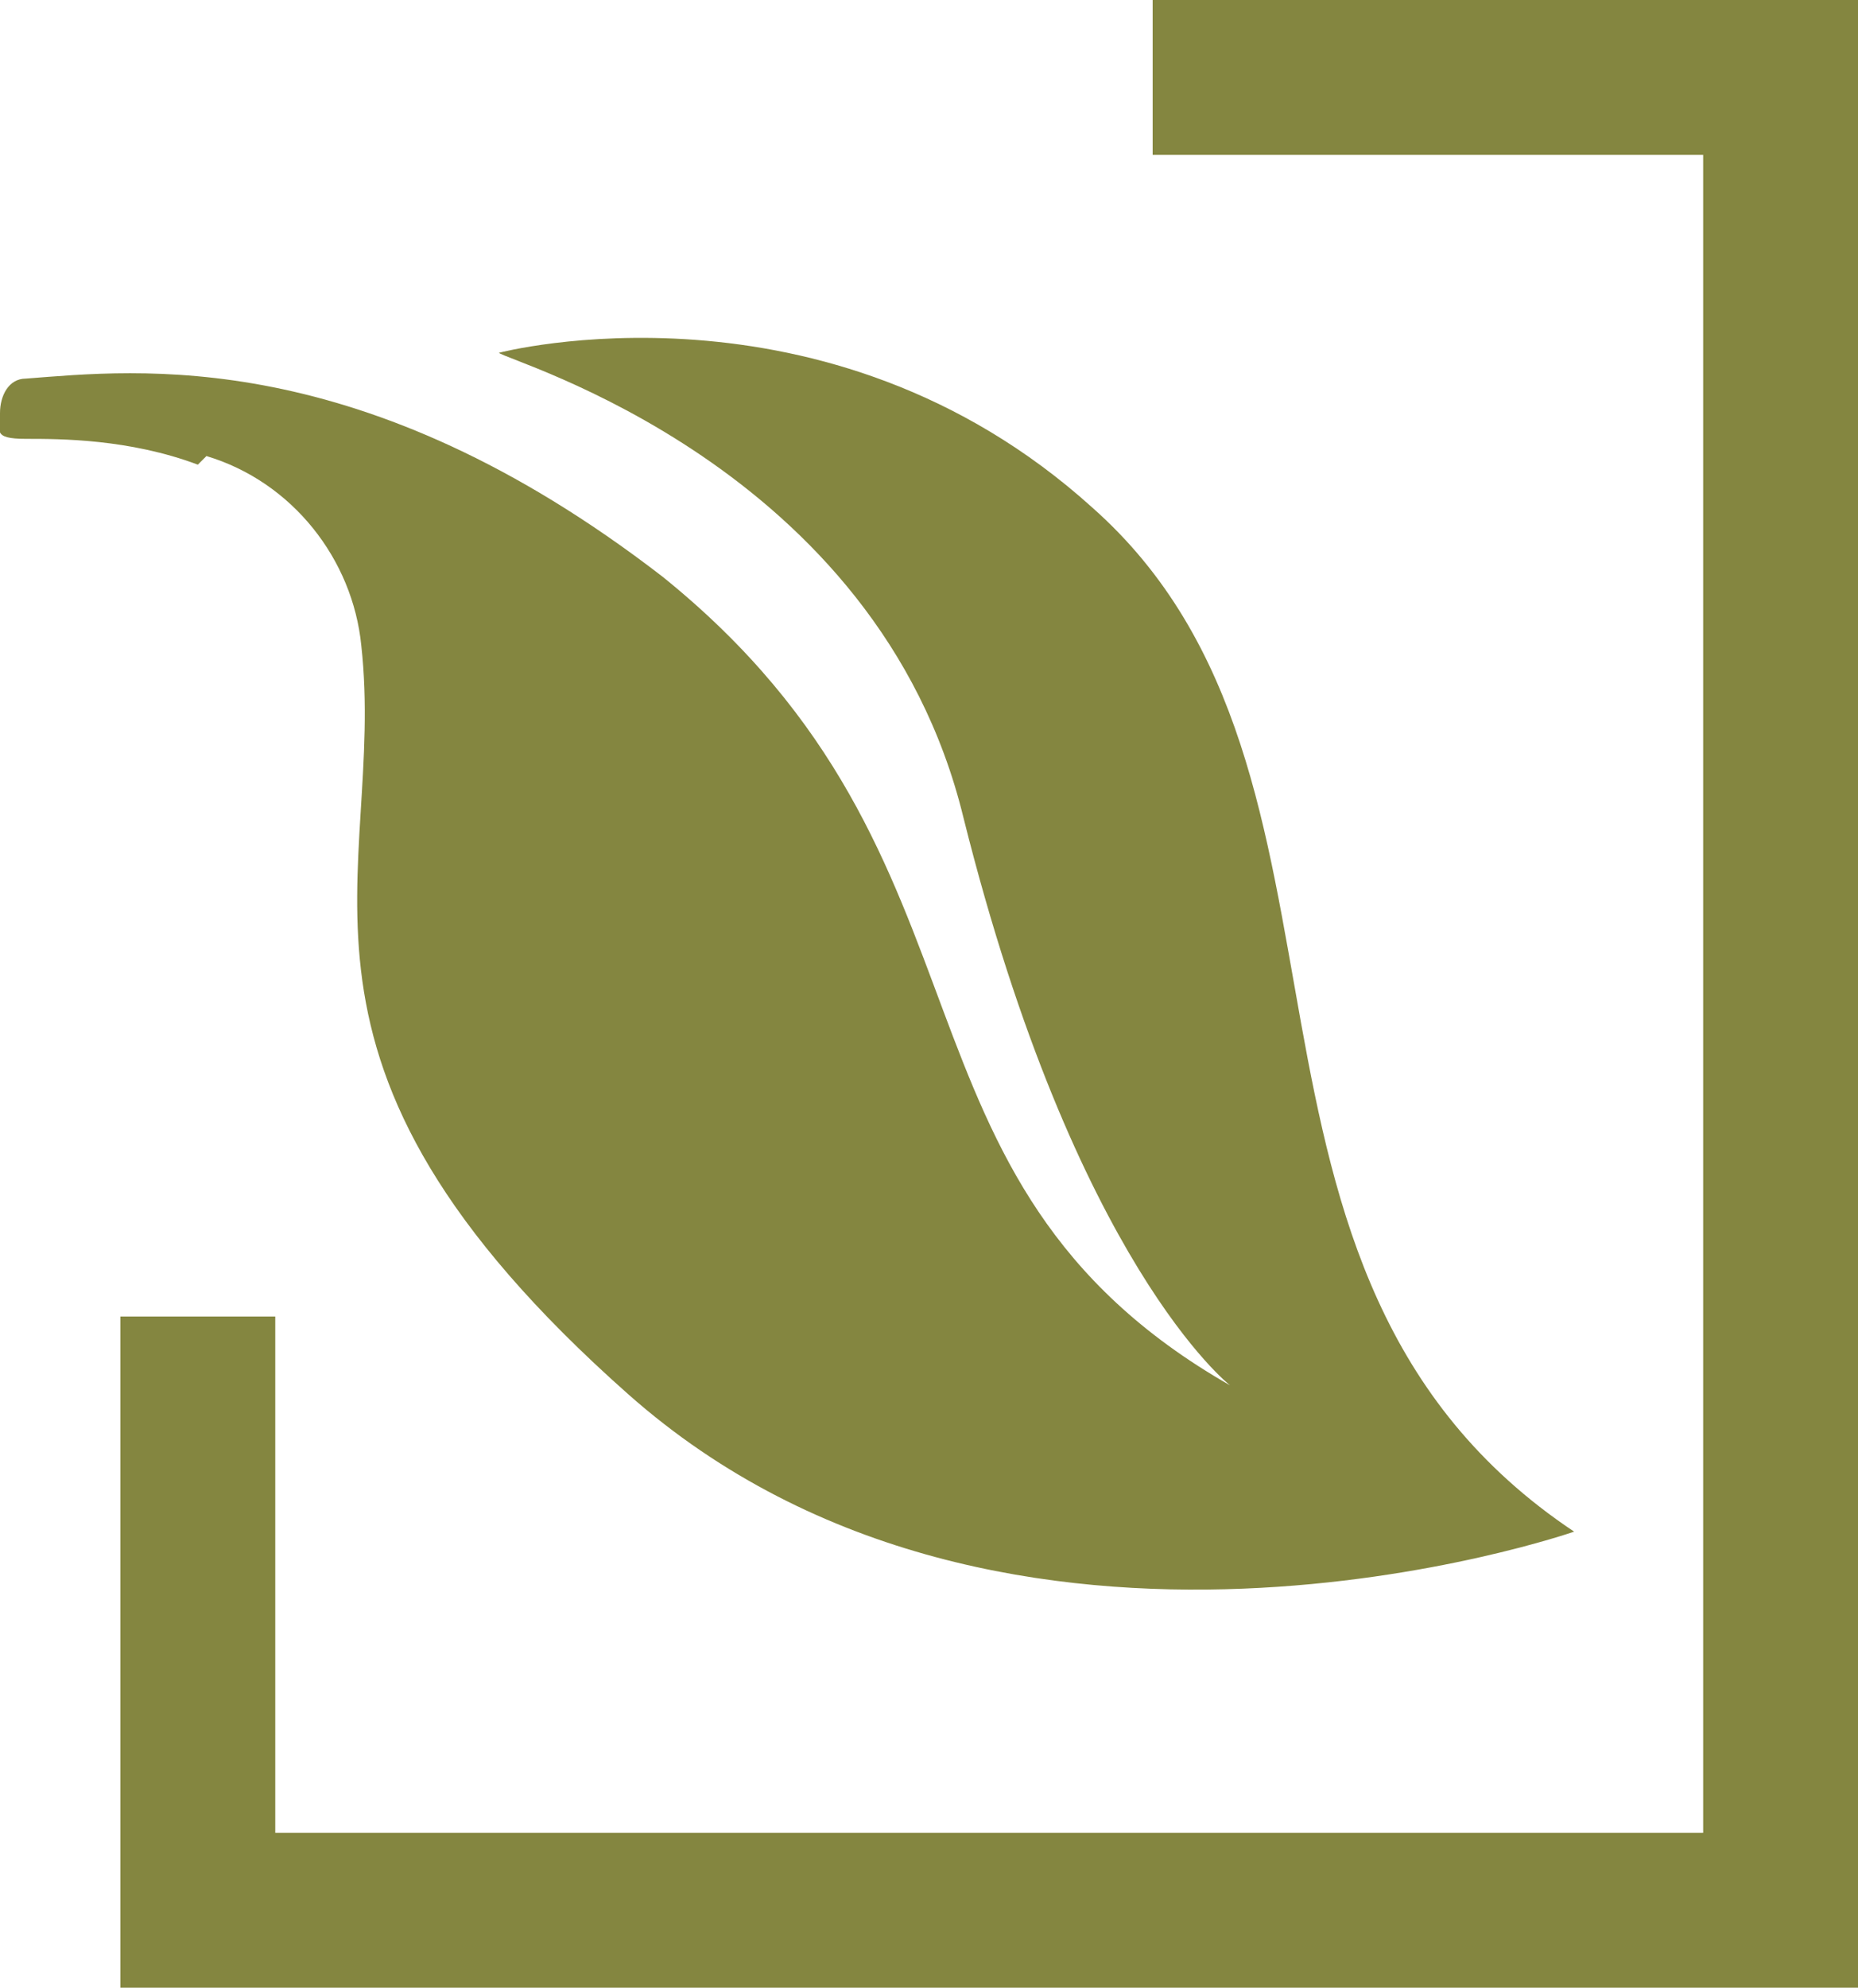
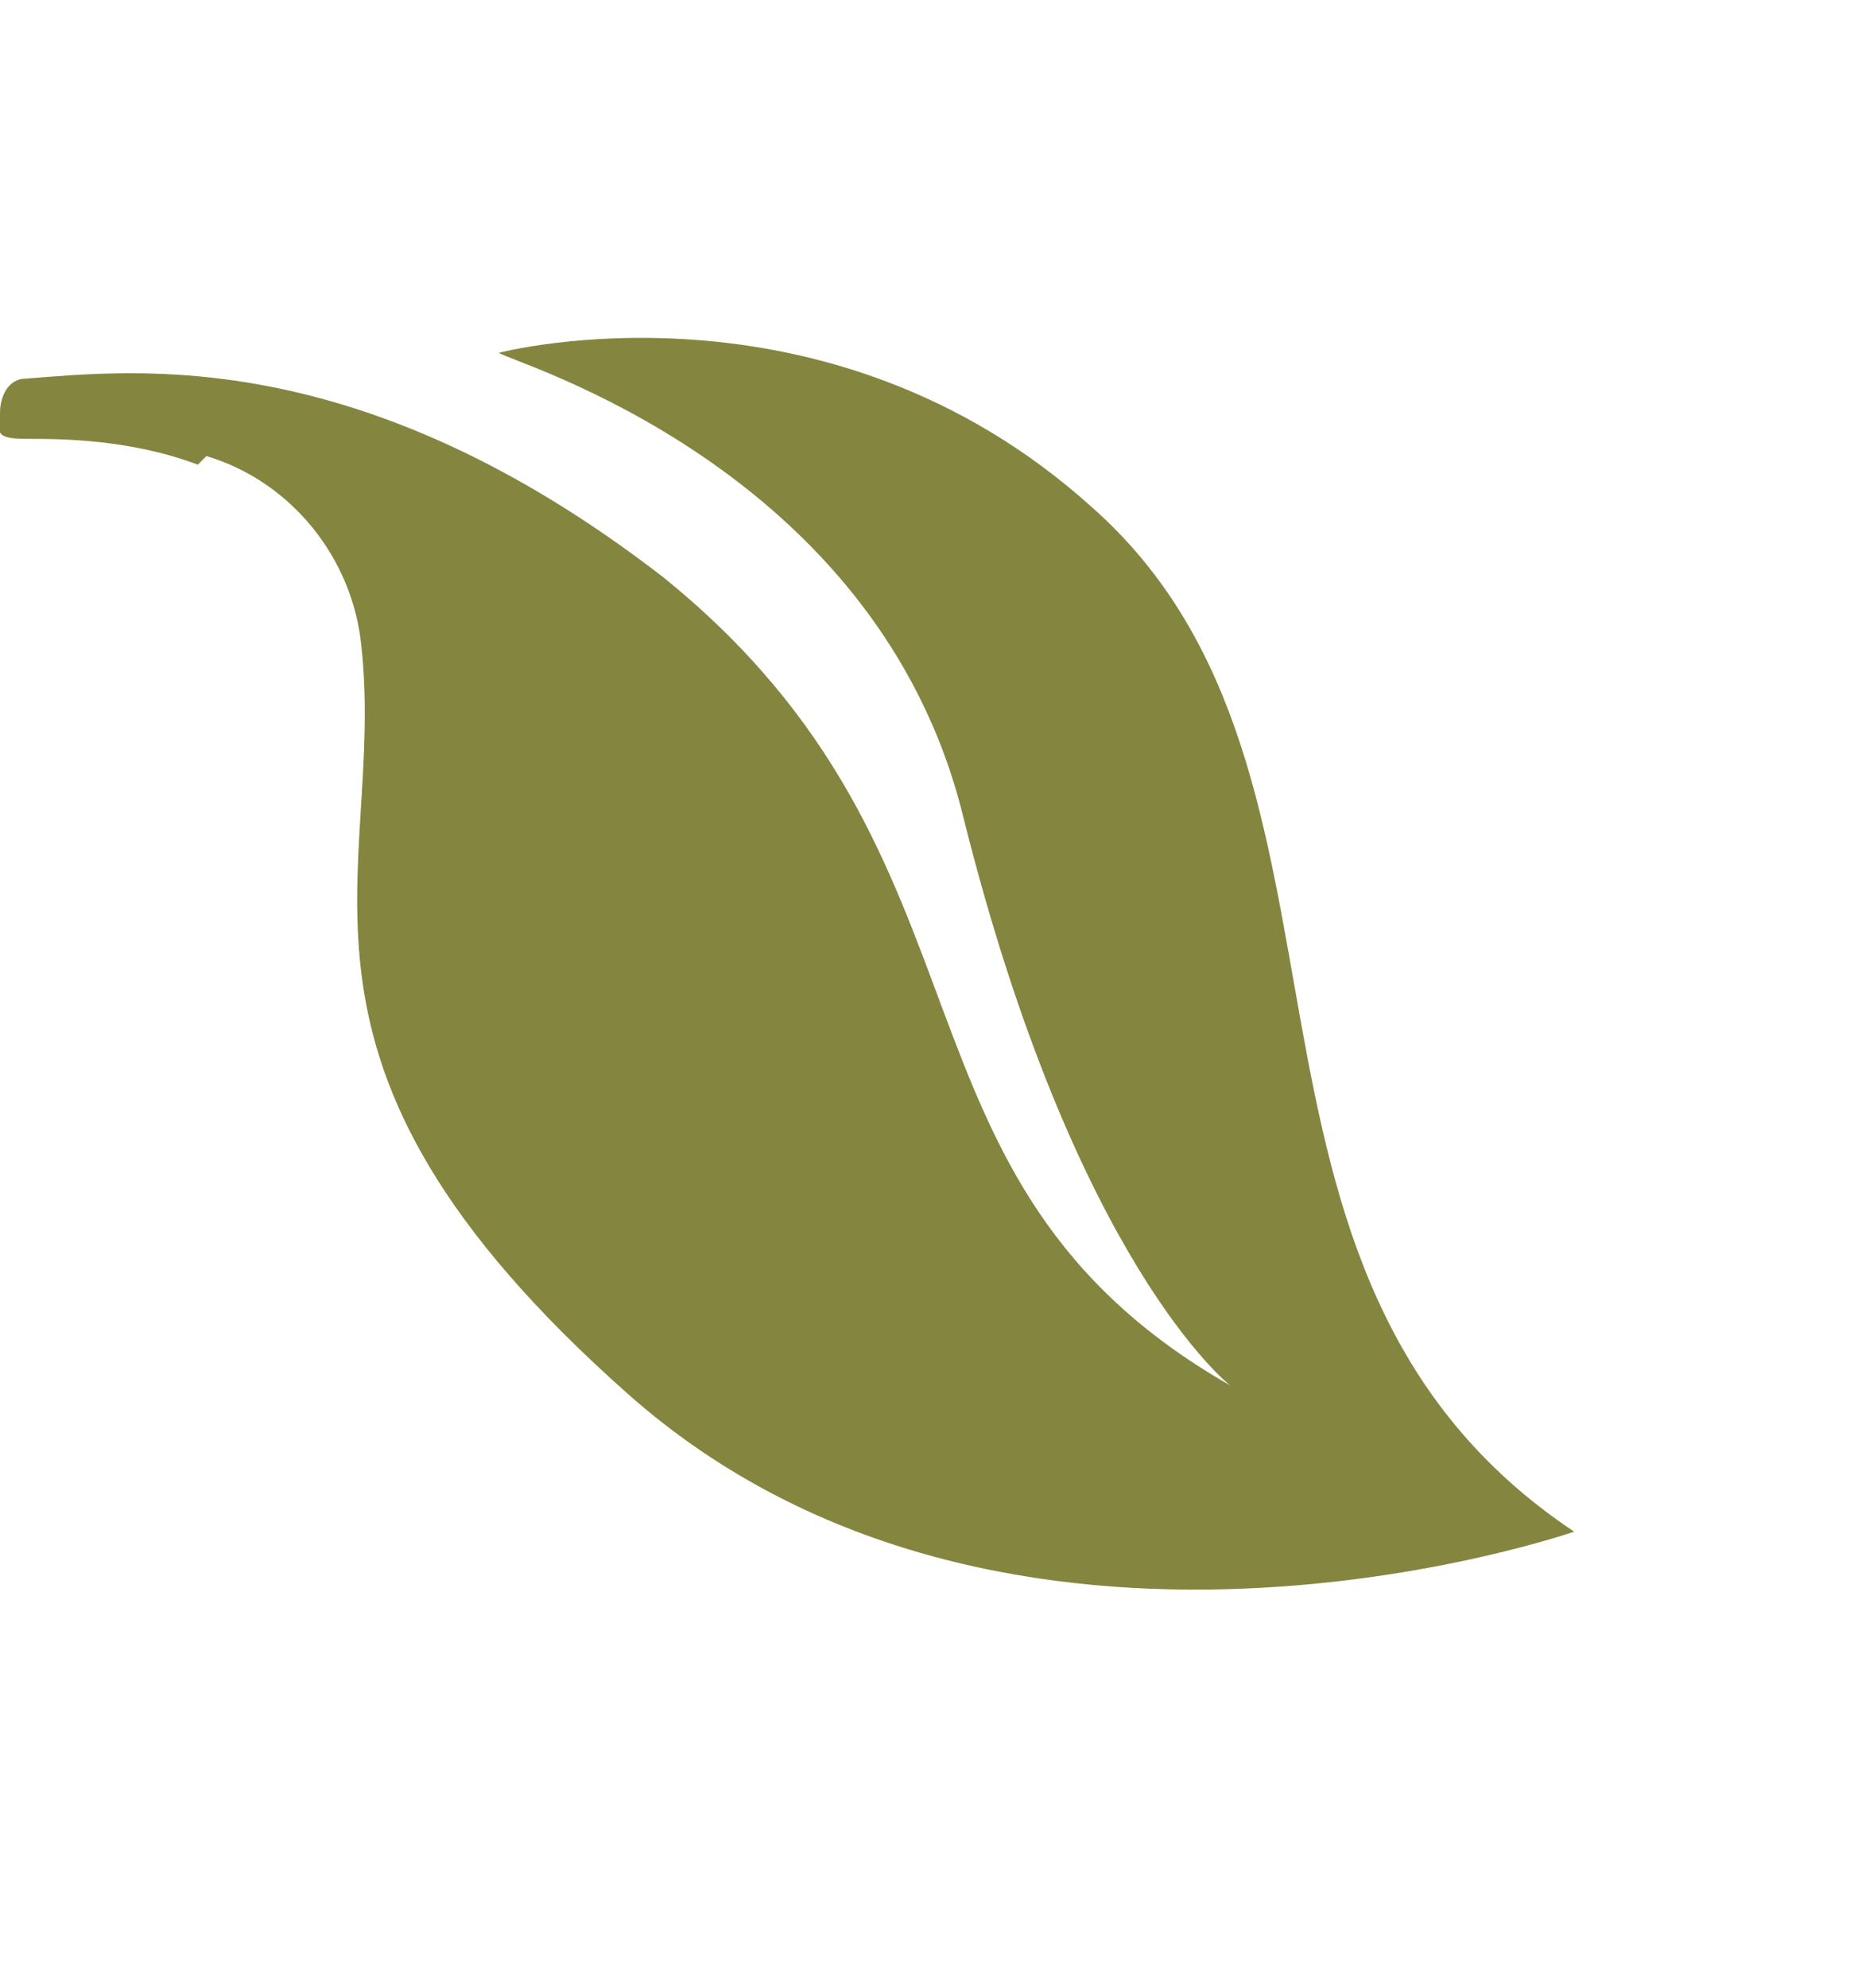
<svg xmlns="http://www.w3.org/2000/svg" version="1.1" viewBox="0 0 21.6 23.1">
  <defs>
    <style>
      .cls-1 {
        fill: #848640;
      }
    </style>
  </defs>
  <g>
    <g id="Calque_2">
      <g>
-         <polygon class="cls-1" points="21.6 23.1 1.4 23.1 1.4 15.3 3.2 15.3 3.2 21.3 19.8 21.3 19.8 1.8 13.4 1.8 13.4 0 21.6 0 21.6 23.1" />
        <path class="cls-1" d="M2.3,5.4c-.8-.3-1.6-.3-2-.3S0,5,0,4.8h0c0-.2.1-.4.3-.4,1.3-.1,3.9-.4,7.4,2.3,4.1,3.3,2.4,7,6.6,9.4,0,0-1.8-1.4-3.1-6.6-1-4.1-5.3-5.3-5.4-5.4,0,0,3.8-1,6.9,1.8,3.5,3.1,1.1,8.9,5.6,11.9,0,0-6.6,2.3-11-1.6s-2.8-6-3.1-8.7c-.1-1-.8-1.9-1.8-2.2Z" />
      </g>
    </g>
  </g>
</svg>